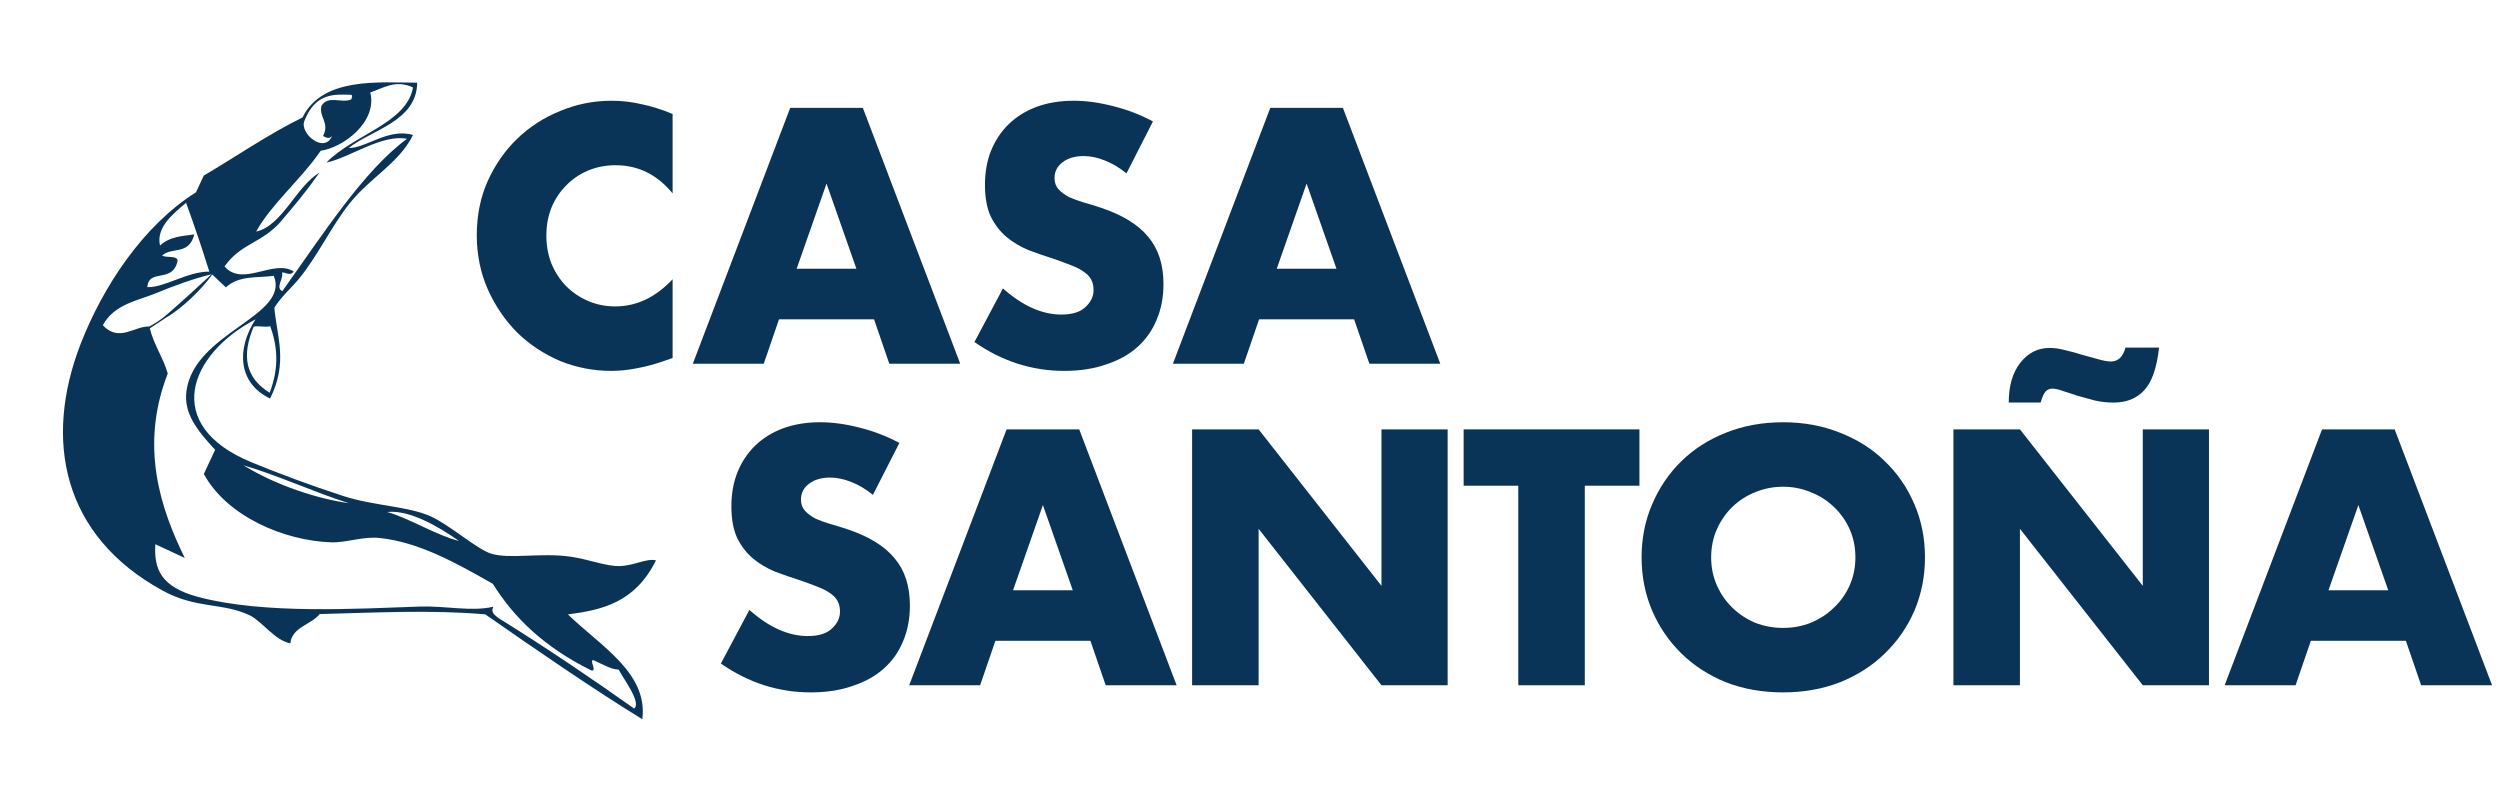
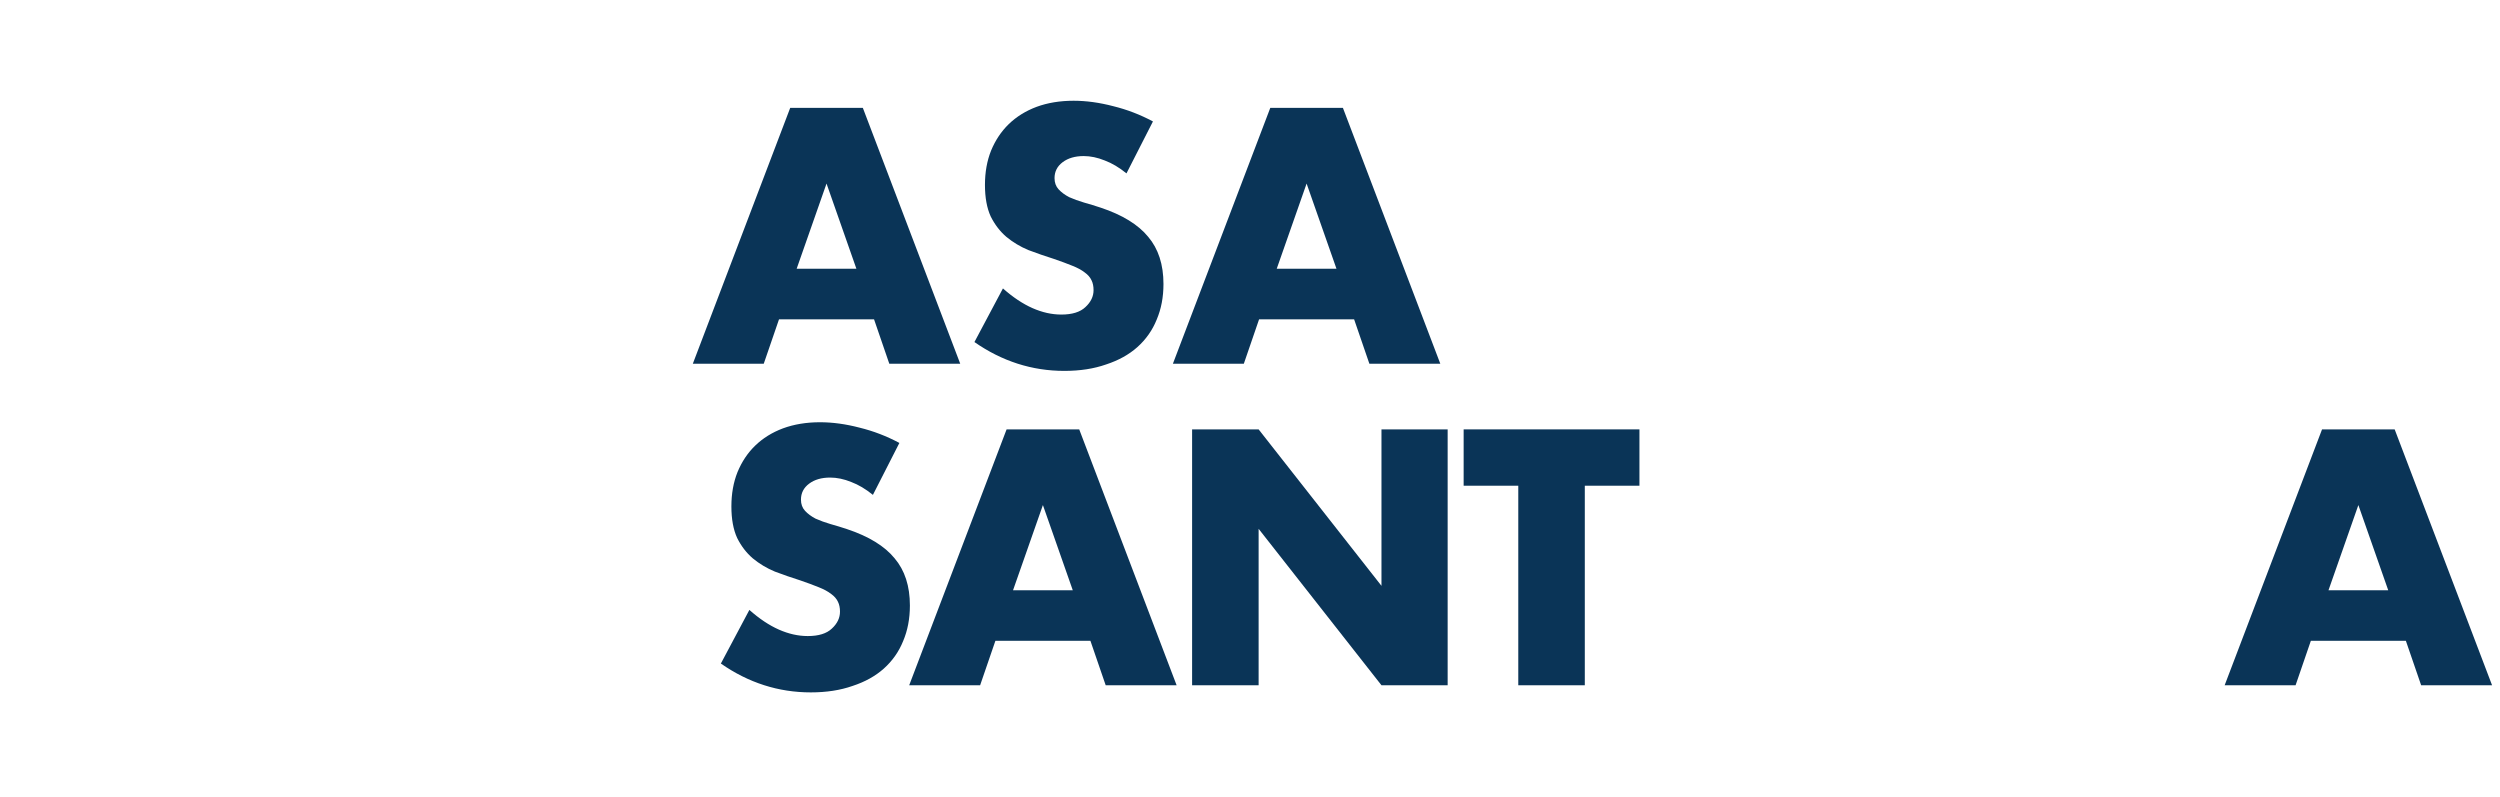
<svg xmlns="http://www.w3.org/2000/svg" width="464" height="148" viewBox="0 0 464 148" fill="none">
  <path d="M248.048 49.878L242.505 34.068L236.962 49.878H248.048ZM251.323 59.263H233.686L230.852 67.514H217.688L235.765 20.021H249.244L267.322 67.514H254.158L251.323 59.263Z" fill="#0A3457" />
  <path d="M209.074 32.179C207.73 31.087 206.387 30.289 205.043 29.785C203.699 29.239 202.397 28.966 201.138 28.966C199.542 28.966 198.24 29.344 197.232 30.1C196.225 30.856 195.721 31.843 195.721 33.06C195.721 33.9 195.973 34.593 196.476 35.139C196.98 35.685 197.631 36.168 198.429 36.588C199.269 36.966 200.193 37.302 201.201 37.596C202.25 37.89 203.279 38.205 204.287 38.54C208.318 39.884 211.258 41.69 213.105 43.957C214.995 46.183 215.94 49.101 215.94 52.713C215.94 55.148 215.52 57.353 214.68 59.327C213.882 61.3 212.685 63.001 211.09 64.428C209.536 65.814 207.604 66.885 205.295 67.641C203.027 68.439 200.445 68.838 197.547 68.838C191.542 68.838 185.978 67.053 180.855 63.484L186.146 53.532C187.994 55.169 189.821 56.387 191.626 57.185C193.432 57.983 195.217 58.382 196.98 58.382C198.996 58.382 200.487 57.92 201.453 56.996C202.46 56.072 202.964 55.022 202.964 53.846C202.964 53.133 202.838 52.524 202.586 52.02C202.334 51.474 201.914 50.991 201.327 50.571C200.739 50.109 199.962 49.689 198.996 49.311C198.072 48.934 196.938 48.514 195.595 48.052C193.999 47.548 192.424 47.002 190.871 46.414C189.359 45.784 187.994 44.965 186.776 43.957C185.601 42.95 184.635 41.69 183.879 40.178C183.165 38.624 182.808 36.672 182.808 34.32C182.808 31.969 183.186 29.848 183.942 27.959C184.74 26.027 185.832 24.389 187.217 23.045C188.645 21.66 190.367 20.589 192.382 19.833C194.44 19.077 196.728 18.699 199.248 18.699C201.6 18.699 204.056 19.035 206.618 19.707C209.179 20.337 211.636 21.282 213.987 22.541L209.074 32.179Z" fill="#0A3457" />
  <path d="M158.946 49.878L153.403 34.068L147.86 49.878H158.946ZM162.222 59.263H144.585L141.75 67.514H128.586L146.663 20.021H160.143L178.22 67.514H165.056L162.222 59.263Z" fill="#0A3457" />
-   <path d="M124.836 35.895C121.981 32.41 118.453 30.667 114.254 30.667C112.407 30.667 110.685 31.003 109.089 31.675C107.536 32.347 106.192 33.27 105.058 34.446C103.924 35.58 103.021 36.945 102.35 38.54C101.72 40.136 101.405 41.858 101.405 43.705C101.405 45.595 101.72 47.338 102.35 48.933C103.021 50.529 103.924 51.915 105.058 53.091C106.234 54.266 107.599 55.19 109.152 55.862C110.706 56.534 112.386 56.87 114.191 56.87C118.139 56.87 121.687 55.19 124.836 51.831V66.444L123.576 66.885C121.687 67.557 119.923 68.04 118.286 68.334C116.648 68.67 115.031 68.838 113.435 68.838C110.16 68.838 107.011 68.229 103.987 67.011C101.006 65.751 98.36 64.009 96.051 61.783C93.783 59.515 91.957 56.849 90.571 53.783C89.185 50.676 88.492 47.296 88.492 43.642C88.492 39.989 89.164 36.651 90.508 33.627C91.894 30.562 93.72 27.938 95.988 25.754C98.297 23.528 100.964 21.807 103.987 20.589C107.011 19.329 110.181 18.699 113.498 18.699C115.388 18.699 117.236 18.909 119.041 19.329C120.889 19.707 122.821 20.316 124.836 21.156V35.895Z" fill="#0A3457" />
  <path d="M443.255 109.55L437.712 93.74L432.169 109.55H443.255ZM446.53 118.935H428.893L426.059 127.186H412.895L430.972 79.693H444.451L462.529 127.186H449.365L446.53 118.935Z" fill="#0A3457" />
-   <path d="M362.555 127.185V79.692H374.9L397.702 108.729V79.692H409.985V127.185H397.702L374.9 98.147V127.185H362.555ZM372.822 74.716C372.822 71.608 373.536 69.152 374.963 67.346C376.391 65.499 378.218 64.575 380.443 64.575C381.325 64.575 382.312 64.722 383.404 65.016C384.495 65.268 385.566 65.561 386.616 65.897C387.708 66.191 388.695 66.464 389.577 66.716C390.5 66.968 391.235 67.094 391.781 67.094C393.125 67.094 394.028 66.233 394.49 64.512H400.725C400.305 68.291 399.382 70.936 397.954 72.448C396.568 73.96 394.679 74.716 392.285 74.716C391.109 74.716 389.954 74.59 388.821 74.338C387.687 74.044 386.616 73.75 385.608 73.456C384.6 73.12 383.698 72.826 382.9 72.574C382.102 72.28 381.43 72.133 380.884 72.133C380.422 72.133 380.023 72.301 379.687 72.637C379.351 72.973 379.037 73.666 378.743 74.716H372.822Z" fill="#0A3457" />
-   <path d="M317.592 103.438C317.592 105.328 317.949 107.071 318.663 108.666C319.377 110.262 320.343 111.648 321.56 112.824C322.778 113.999 324.185 114.923 325.781 115.595C327.418 116.225 329.14 116.54 330.946 116.54C332.751 116.54 334.452 116.225 336.048 115.595C337.685 114.923 339.113 113.999 340.331 112.824C341.591 111.648 342.577 110.262 343.291 108.666C344.005 107.071 344.362 105.328 344.362 103.438C344.362 101.549 344.005 99.806 343.291 98.21C342.577 96.615 341.591 95.229 340.331 94.053C339.113 92.877 337.685 91.975 336.048 91.345C334.452 90.673 332.751 90.337 330.946 90.337C329.14 90.337 327.418 90.673 325.781 91.345C324.185 91.975 322.778 92.877 321.56 94.053C320.343 95.229 319.377 96.615 318.663 98.21C317.949 99.806 317.592 101.549 317.592 103.438ZM304.68 103.438C304.68 99.911 305.331 96.636 306.632 93.612C307.934 90.547 309.74 87.88 312.049 85.613C314.359 83.345 317.109 81.582 320.301 80.322C323.534 79.02 327.082 78.369 330.946 78.369C334.767 78.369 338.294 79.02 341.528 80.322C344.761 81.582 347.533 83.345 349.842 85.613C352.194 87.88 354.02 90.547 355.322 93.612C356.624 96.636 357.275 99.911 357.275 103.438C357.275 106.966 356.624 110.262 355.322 113.327C354.02 116.351 352.194 118.996 349.842 121.264C347.533 123.532 344.761 125.316 341.528 126.618C338.294 127.878 334.767 128.508 330.946 128.508C327.082 128.508 323.534 127.878 320.301 126.618C317.109 125.316 314.359 123.532 312.049 121.264C309.74 118.996 307.934 116.351 306.632 113.327C305.331 110.262 304.68 106.966 304.68 103.438Z" fill="#0A3457" />
  <path d="M294.139 90.149V127.186H281.793V90.149H271.652V79.693H304.28V90.149H294.139Z" fill="#0A3457" />
  <path d="M221.254 127.186V79.693H233.6L256.401 108.731V79.693H268.684V127.186H256.401L233.6 98.149V127.186H221.254Z" fill="#0A3457" />
  <path d="M199.106 109.55L193.563 93.74L188.02 109.55H199.106ZM202.382 118.935H184.745L181.911 127.186H168.746L186.824 79.693H200.303L218.381 127.186H205.216L202.382 118.935Z" fill="#0A3457" />
  <path d="M162.012 91.849C160.668 90.757 159.324 89.959 157.98 89.455C156.637 88.909 155.335 88.636 154.075 88.636C152.479 88.636 151.178 89.014 150.17 89.77C149.162 90.526 148.658 91.513 148.658 92.73C148.658 93.57 148.91 94.263 149.414 94.809C149.918 95.355 150.569 95.838 151.367 96.258C152.206 96.636 153.13 96.972 154.138 97.266C155.188 97.559 156.217 97.874 157.224 98.21C161.256 99.554 164.195 101.36 166.043 103.627C167.932 105.853 168.877 108.771 168.877 112.383C168.877 114.818 168.457 117.023 167.618 118.996C166.82 120.97 165.623 122.671 164.027 124.098C162.473 125.484 160.542 126.555 158.232 127.311C155.965 128.109 153.382 128.508 150.485 128.508C144.48 128.508 138.916 126.723 133.793 123.154L139.084 113.201C140.932 114.839 142.758 116.057 144.564 116.855C146.37 117.653 148.154 118.052 149.918 118.052C151.934 118.052 153.424 117.59 154.39 116.666C155.398 115.742 155.902 114.692 155.902 113.516C155.902 112.803 155.776 112.194 155.524 111.69C155.272 111.144 154.852 110.661 154.264 110.241C153.676 109.779 152.899 109.359 151.934 108.981C151.01 108.603 149.876 108.183 148.532 107.722C146.936 107.218 145.362 106.672 143.808 106.084C142.296 105.454 140.932 104.635 139.714 103.627C138.538 102.62 137.572 101.36 136.816 99.848C136.103 98.294 135.746 96.342 135.746 93.99C135.746 91.639 136.124 89.518 136.879 87.628C137.677 85.697 138.769 84.059 140.155 82.715C141.582 81.33 143.304 80.259 145.32 79.503C147.377 78.747 149.666 78.369 152.185 78.369C154.537 78.369 156.994 78.705 159.555 79.377C162.117 80.007 164.573 80.952 166.925 82.211L162.012 91.849Z" fill="#0A3457" />
  <g clip-path="url(#clip0_635_22521)">
-     <path d="M105.429 114.034C111.772 113.215 117.897 111.803 121.748 104C120.01 103.574 117.693 104.99 115.012 105.063C112.444 105.124 109.371 103.82 105.861 103.315C100.33 102.529 94.647 103.826 91.163 102.757C88.489 101.937 83.442 97.388 79.855 95.802C75.588 93.92 69.419 93.903 63.734 92.064C57.802 90.153 51.684 87.856 46.697 85.809C29.972 78.932 35.068 65.736 47.421 59.272C43.872 64.763 44.13 71.09 50.127 73.97C53.515 67.209 51.38 62.461 50.918 57.126C52.228 55.007 53.97 53.579 55.506 51.714C58.99 47.472 61.452 42.05 64.966 37.651C68.757 32.934 74.143 30.197 76.649 25.052C72.093 23.696 67.883 27.557 64.718 27.468C68.883 24.12 77.372 22.53 77.427 15.347C70.5 15.339 59.853 14.216 56.143 21.808C49.971 24.798 43.045 29.547 37.816 32.592L36.371 35.693C26.543 41.863 19.049 53.28 14.945 63.887C8.068 81.691 11.583 99.455 30.197 109.623C36.437 113.043 41.321 111.8 46.354 114.209C48.654 115.324 50.986 118.863 53.895 119.409C54.15 116.414 57.769 115.946 59.337 113.968C69.497 113.733 79.506 113.13 90.068 114.02C99.339 120.496 110.13 127.914 119.217 133.492C120.291 124.907 111.547 119.978 105.42 114.051M85.182 100.396C81.03 99.378 76.097 96.247 71.885 95.031C75.975 94.569 81.423 97.749 85.182 100.396ZM64.768 93.399C58.87 92.57 51.212 90.068 45.19 86.365C51.528 88.189 58.363 91.395 64.768 93.399ZM50.162 60.549C51.45 64.157 51.887 68.115 50.05 72.889C45.493 70.104 44.832 65.936 47.097 60.614C48.172 60.432 49.124 60.79 50.162 60.549ZM65.186 17.598C65.522 17.754 65.255 18.142 65.203 18.438C63.504 19.267 60.916 17.57 59.673 19.636C59.12 21.746 61.241 22.691 59.97 25.234C60.699 25.702 61.284 25.74 61.65 25.185C60.25 28.65 55.573 24.785 56.485 22.459C58.511 17.281 61.906 17.477 65.186 17.598ZM52.235 40.954C54.564 38.264 56.748 35.656 59.285 32.06C54.972 34.572 52.387 41.92 47.549 42.972C50.361 37.862 55.848 33.338 59.532 27.974C63.55 27.436 70.086 22.739 68.727 17.158C71.193 16.345 73.347 14.725 76.652 16.223C75.543 22.851 65.591 24.996 60.602 30.157C64.69 29.375 70.952 24.807 75.538 25.771C67.514 31.63 59.778 43.702 52.399 54.041C51.037 53.406 52.724 51.633 52.327 50.638C52.682 50.291 53.754 51.409 54.524 50.403C50.807 47.988 45.05 53.368 41.669 49.446C44.851 45.02 48.561 45.235 52.278 40.953M34.54 37.634C36.143 42.093 37.447 45.9 38.851 50.414C34.85 50.363 30.45 53.431 27.352 53.289C27.564 49.74 32.152 52.689 32.966 48.355C32.876 47.395 30.94 47.901 30.08 47.436C31.926 45.737 35.03 47.482 36.065 43.507C33.81 43.821 31.468 43.903 29.7 45.574C28.886 42.102 32.411 39.479 34.54 37.634ZM19.087 60.357C21.221 56.425 25.653 55.781 28.904 54.439C32.293 53.032 35.713 51.789 39.275 50.889C39.275 50.889 32.594 57.097 30.223 58.999C29.916 59.24 29.293 59.654 28.978 59.869C28.772 59.987 28.174 60.347 28.174 60.347L27.693 60.593C24.911 60.512 22.072 63.604 19.087 60.357ZM92.618 114.782C91.877 114.202 91.007 113.669 91.566 112.607C87.457 113.572 82.725 112.411 77.912 112.579C66.476 112.965 48.945 114.052 36.776 110.791C29.809 108.93 28.555 105.573 28.831 101.009L34.294 103.555C29.866 94.538 25.844 82.895 31.137 69.322C30.314 66.422 28.502 63.892 27.809 60.945L30.669 59.057L30.651 59.049C33.812 57.301 37.613 53.485 39.399 50.947C40.251 51.75 41.061 52.553 41.922 53.339C44.334 51.072 47.74 51.614 50.82 51.194C53.843 58.745 36.063 61.614 34.602 72.6C34.066 76.659 36.517 79.806 39.925 83.485L37.834 87.971C42.095 95.822 52.683 100.351 61.431 100.653C64.309 100.757 67.389 99.505 70.52 99.855C77.732 100.635 84.541 104.406 91.477 108.364C95.329 114.553 100.947 120.093 109.752 124.431C110.945 124.688 109.161 122.236 110.216 122.557C111.798 123.273 113.485 124.272 114.818 124.275C115.908 126.276 119.079 130.463 117.691 131.501C109.647 125.811 101.387 120.213 92.654 114.799" fill="#0A3457" />
-   </g>
+     </g>
  <defs>
    <clipPath id="clip0_635_22521">
-       <rect width="124.071" height="105.461" fill="white" transform="translate(44.547) rotate(24.988)" />
-     </clipPath>
+       </clipPath>
  </defs>
</svg>